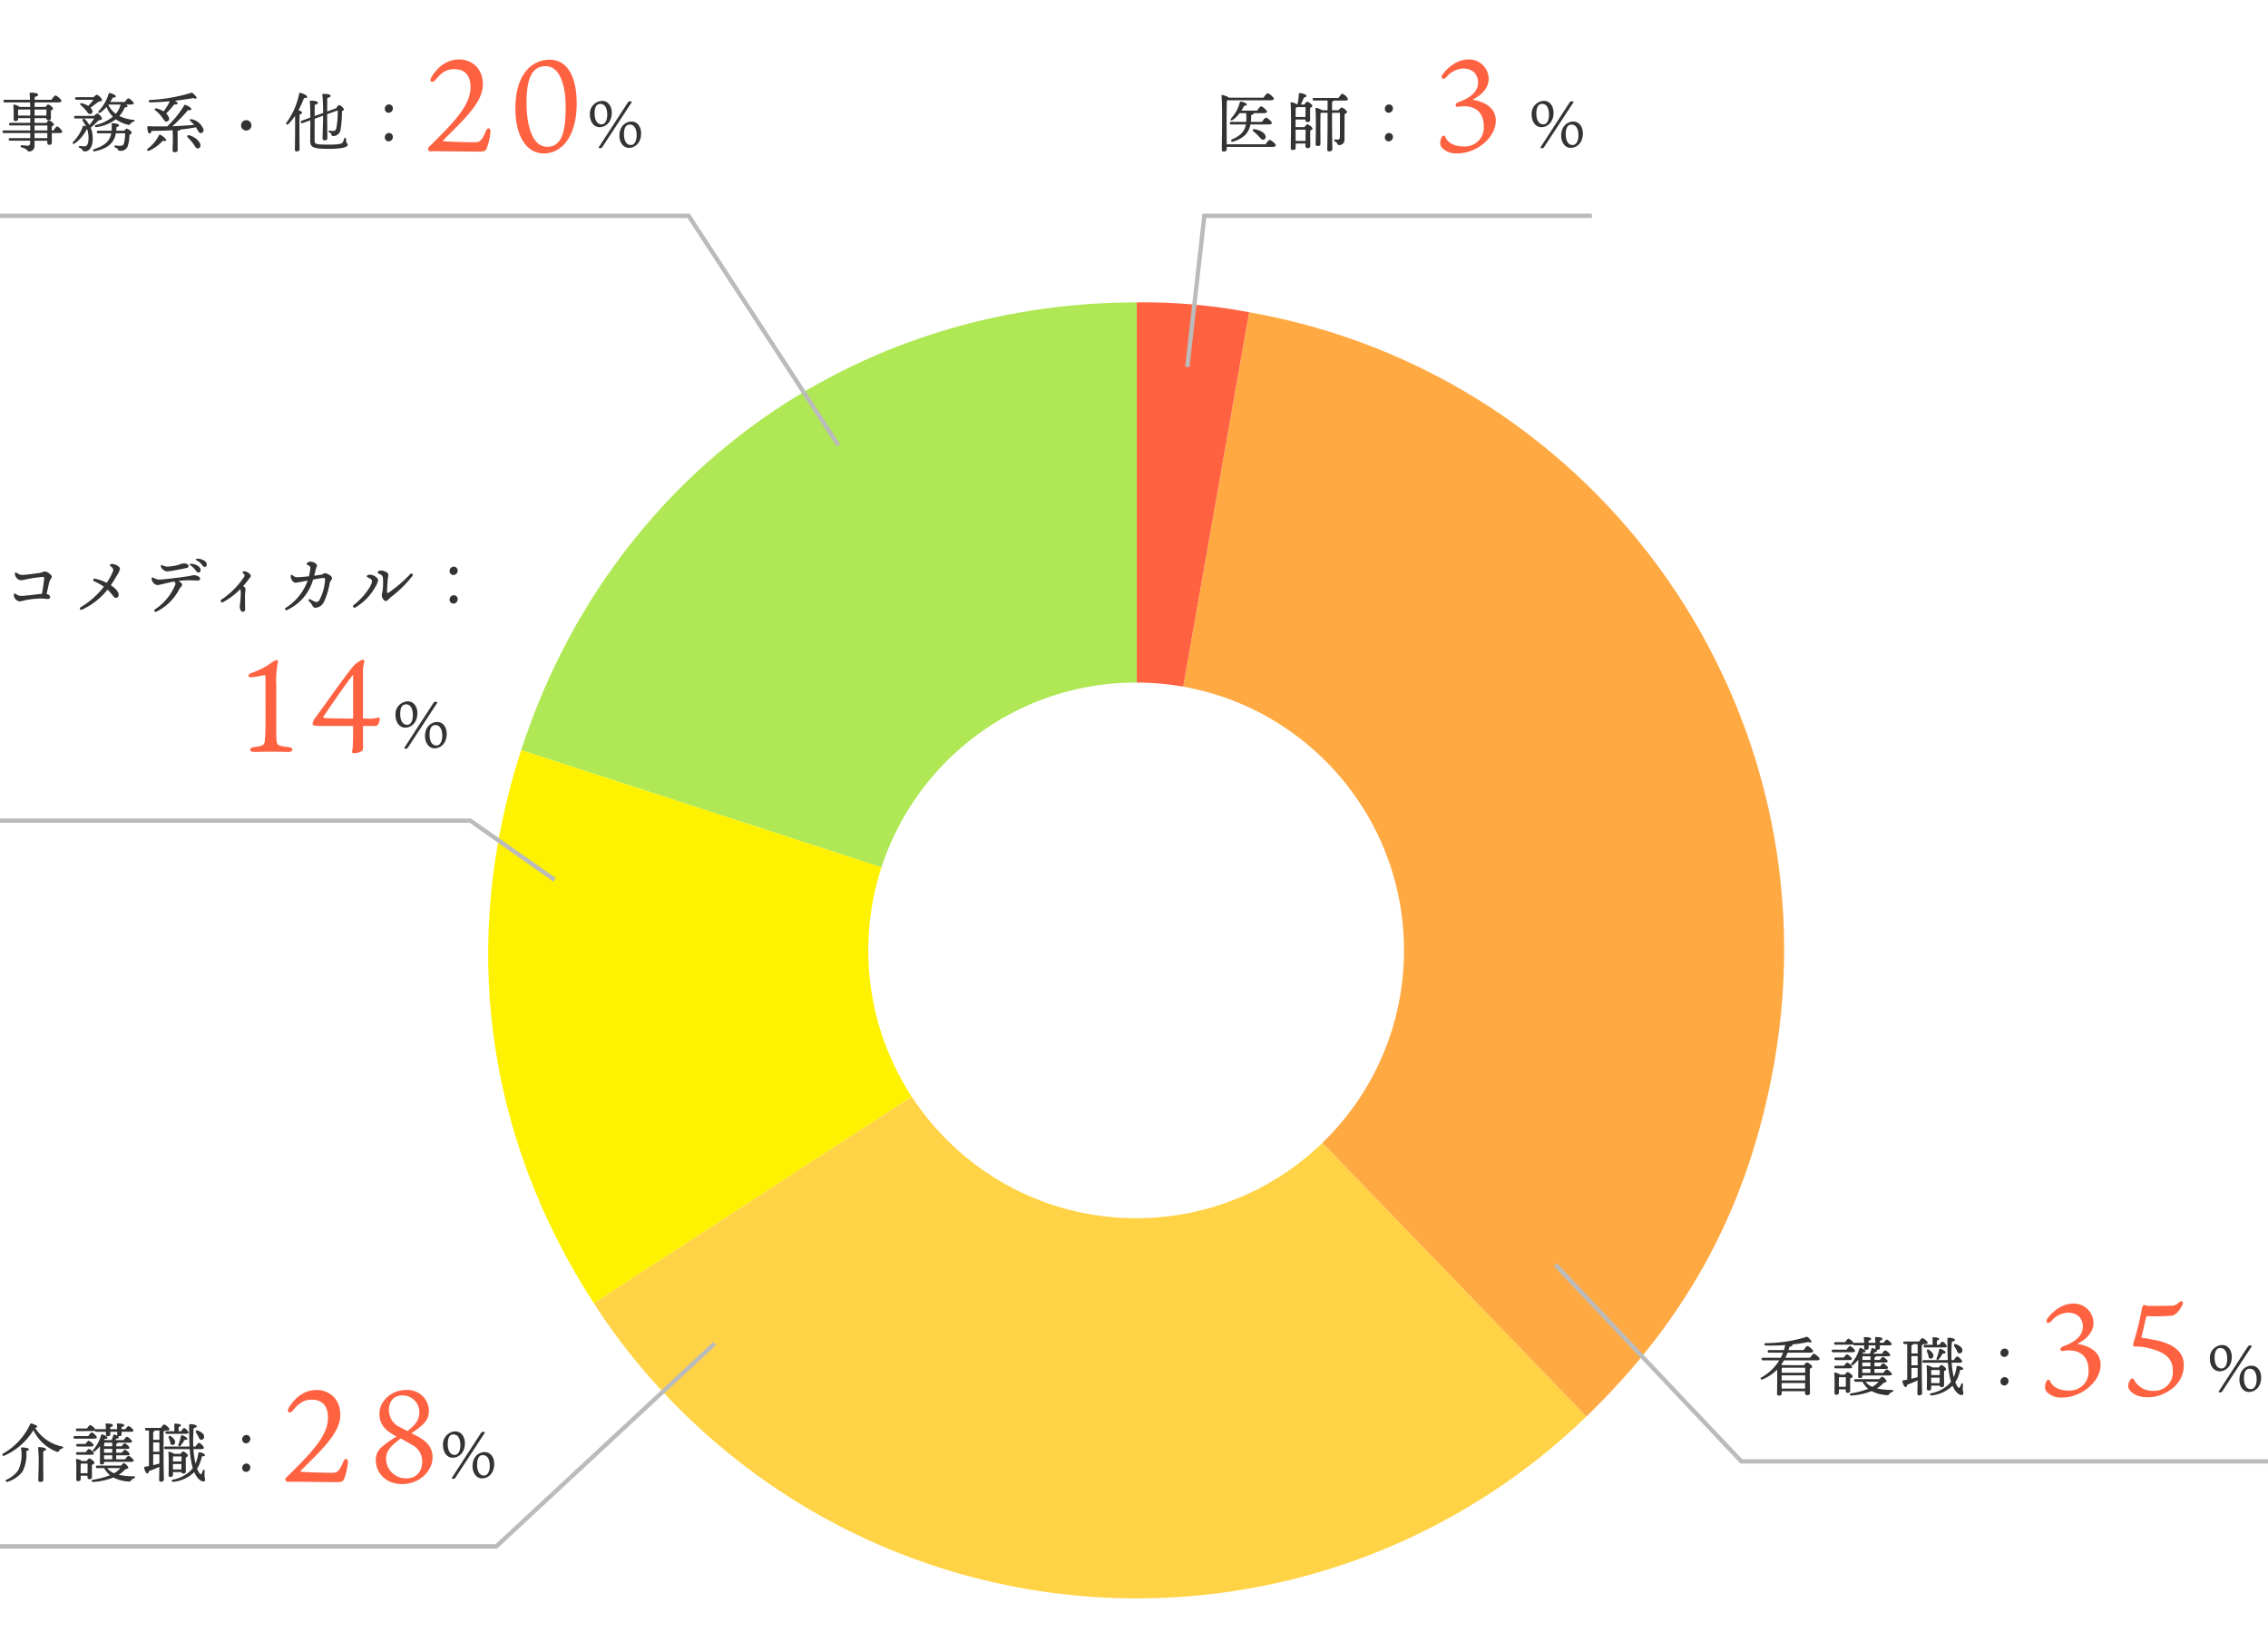
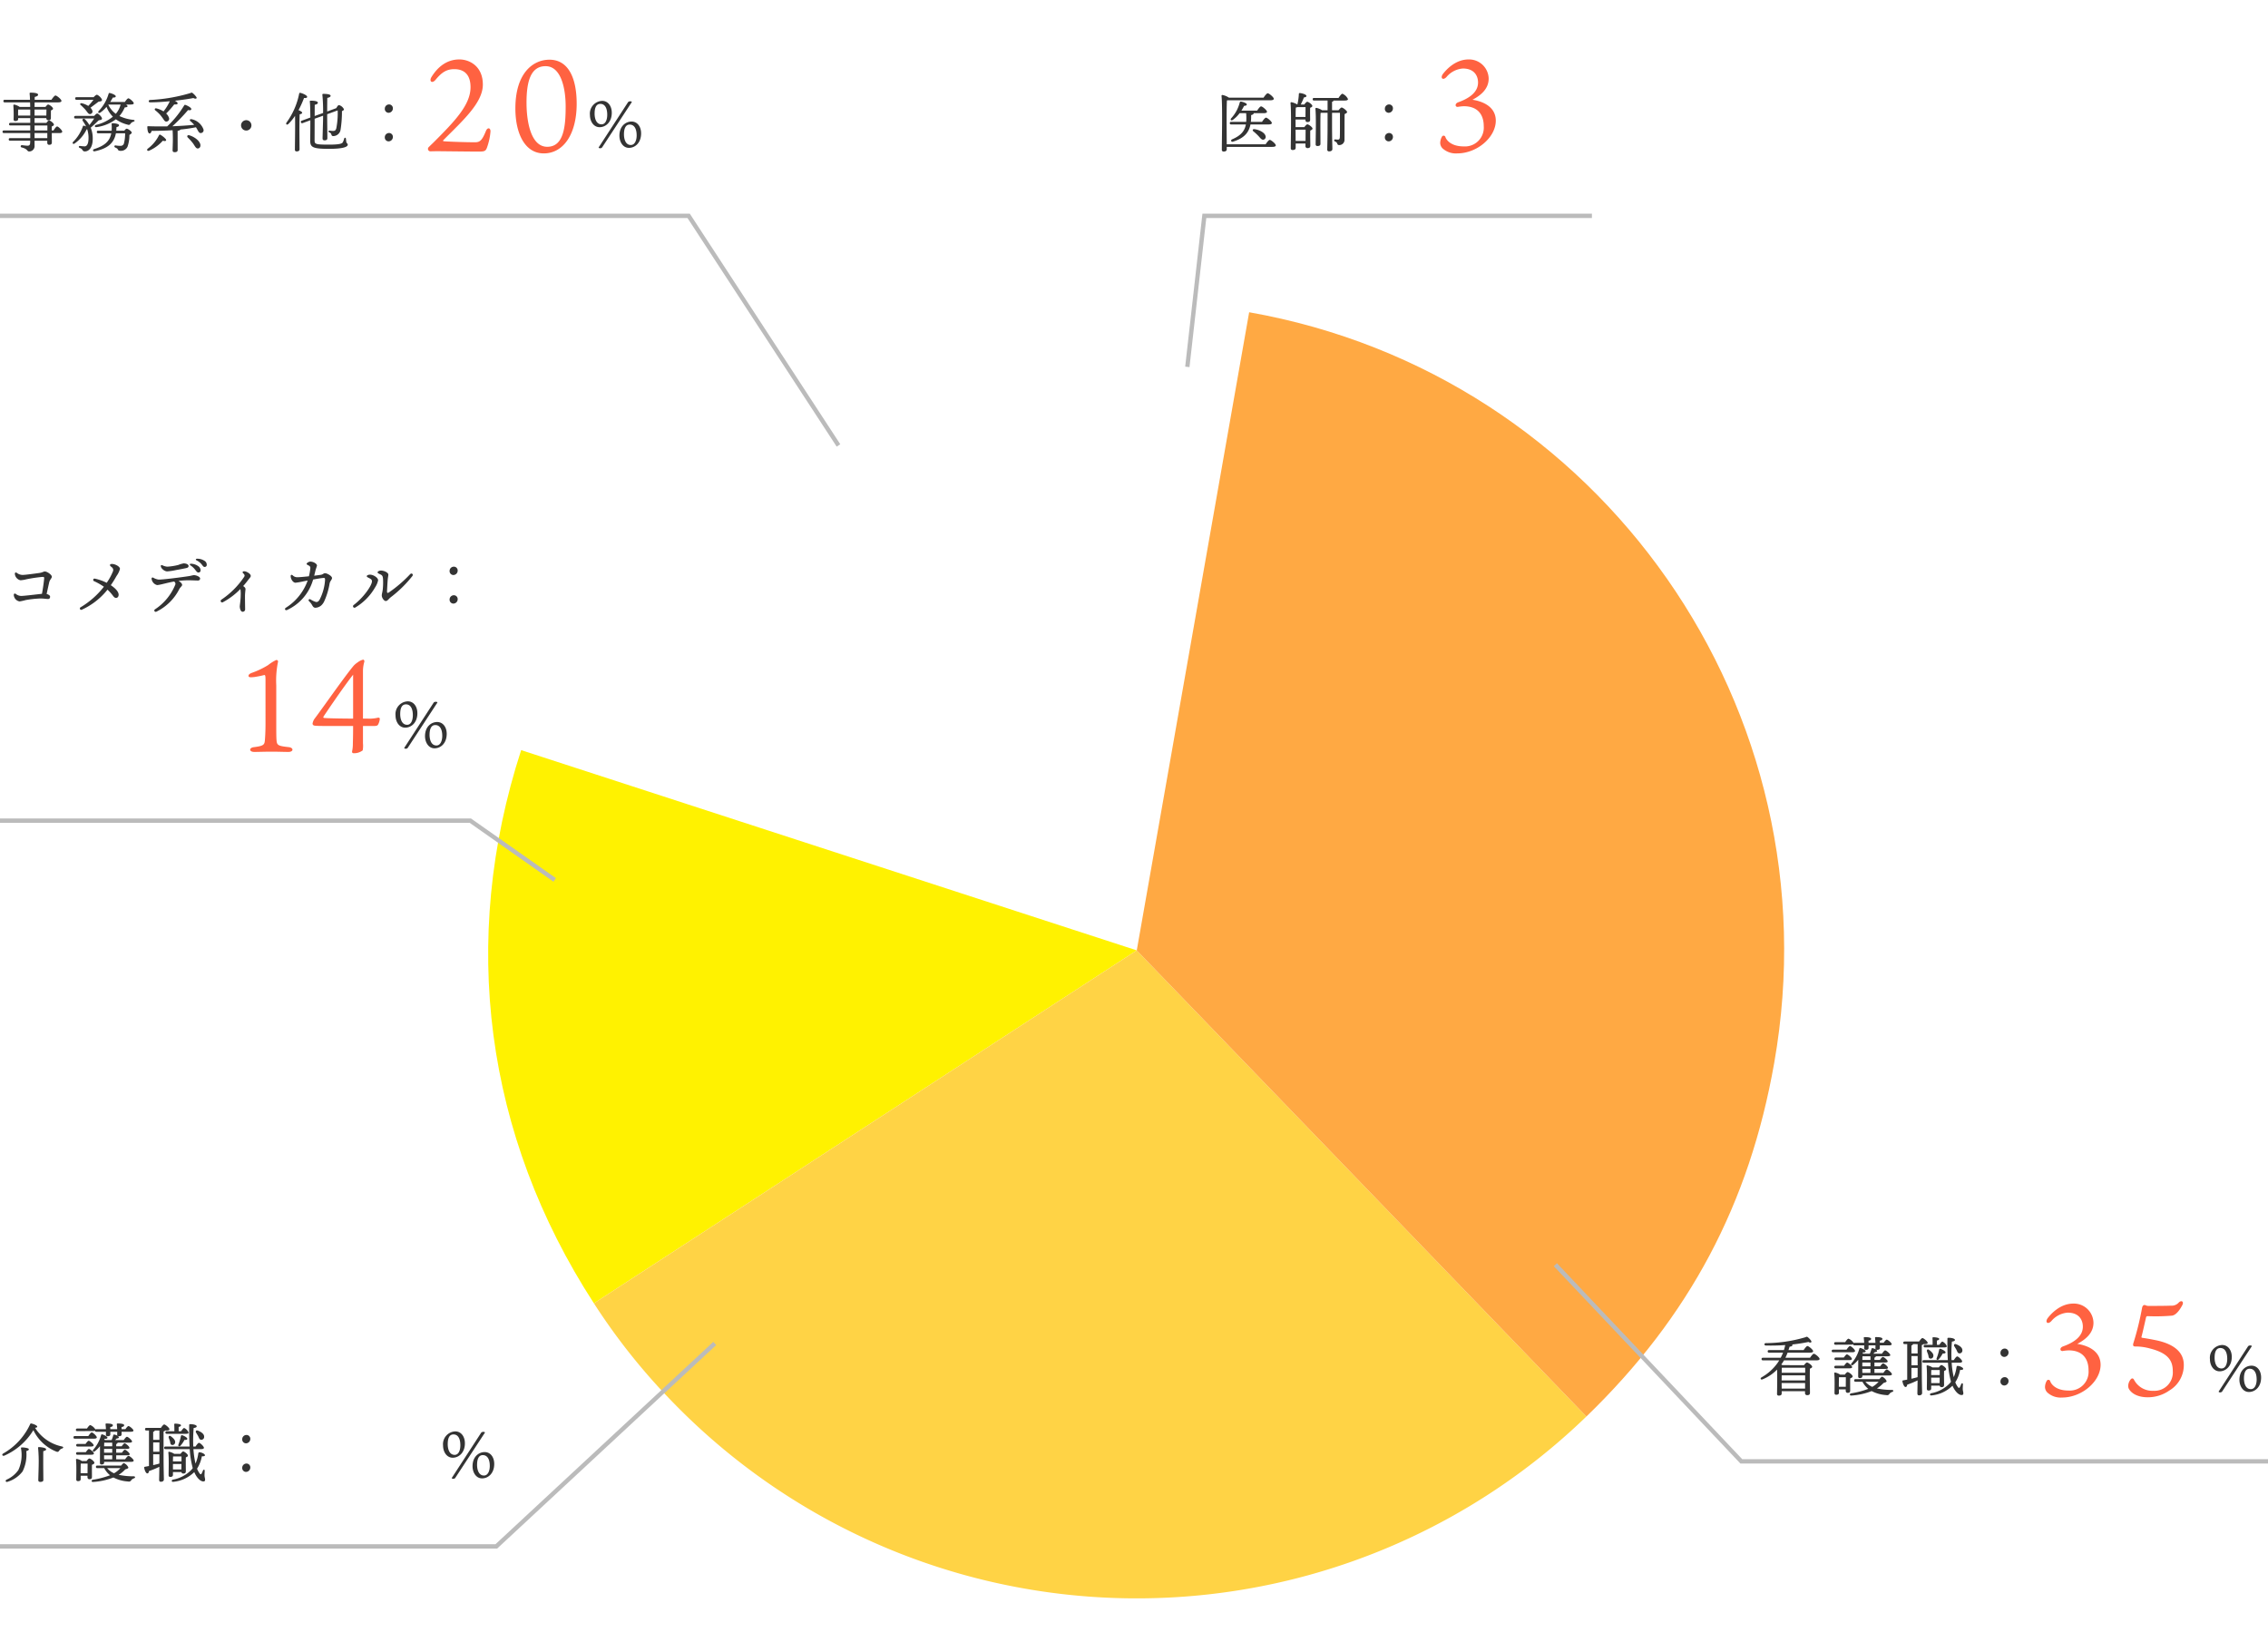
<svg xmlns="http://www.w3.org/2000/svg" width="525" height="380" viewBox="0 0 525 380">
  <g id="graf_shokushu" transform="translate(-238 -2217)">
    <rect id="長方形_608" data-name="長方形 608" width="525" height="380" transform="translate(238 2217)" fill="#fff" />
    <g id="グループ_157" data-name="グループ 157" transform="translate(5 -174)">
      <g id="グループ_156" data-name="グループ 156" transform="translate(-0.001 -0.002)">
-         <path id="パス_443" data-name="パス 443" d="M144.7,150,2.2,103.647C22.655,40.617,78.5,0,144.7,0Z" transform="translate(351.442 2461.002)" fill="#afe854" />
        <path id="パス_444" data-name="パス 444" d="M150.14,76.13l-125.66,81.7C-.758,118.919-6.68,73.9,7.638,29.777Z" transform="translate(346 2534.871)" fill="#fff200" />
        <path id="パス_445" data-name="パス 445" d="M132.7,43.094l104.082,107.9a149.713,149.713,0,0,1-211.863-3.7,144.775,144.775,0,0,1-17.878-22.5Z" transform="translate(363.44 2567.908)" fill="#ffd345" />
        <path id="パス_446" data-name="パス 446" d="M43.182,148.375,69.2.655c81.5,14.386,135.91,92.185,121.54,173.767-5.747,32.636-19.662,58.835-43.476,81.854Z" transform="translate(452.959 2462.627)" fill="#ffa943" />
-         <path id="パス_447" data-name="パス 447" d="M43.182,150V0A131.512,131.512,0,0,1,69.2,2.28Z" transform="translate(452.959 2461.002)" fill="#ff6241" />
      </g>
-       <circle id="楕円形_21" data-name="楕円形 21" cx="62" cy="62" r="62" transform="translate(434 2549)" fill="#fff" />
    </g>
-     <path id="パス_417" data-name="パス 417" d="M4.395-10.65A2.955,2.955,0,0,0,1.56-7.38c0,1.44.825,2.82,2.235,2.82s2.82-1.155,2.82-3.345C6.615-9.435,5.76-10.65,4.395-10.65Zm1.17,3.21c0,1.11-.375,2.22-1.32,2.22C2.97-5.22,2.64-6.66,2.64-7.7s.21-2.25,1.335-2.25S5.565-8.85,5.565-7.44Zm5.685-2.925c.045-.195-.585-.285-.855,0L3.57.135c.03.21.555.285.8,0Zm-.06,4.5c-1.335,0-2.805,1.05-2.805,3.27,0,1.425.8,2.82,2.2,2.82,1.425,0,2.82-1.155,2.82-3.345C13.41-4.65,12.555-5.865,11.19-5.865Zm1.185,3.21c0,1.08-.39,2.22-1.35,2.22-1.26,0-1.59-1.44-1.59-2.475s.24-2.25,1.32-2.25C11.9-5.16,12.375-4.065,12.375-2.655Z" transform="translate(591 2251)" fill="#333" />
    <path id="パス_410" data-name="パス 410" d="M2.97-.6c-.015-1.71-.03-4.7-.03-5.085,0-.585,0-4.035.075-5.07l.15-.03H13.02c.585,0,.84-.135.84-.345,0-.375-1.1-1.275-1.4-1.275-.24,0-.66.555-.975,1.02h-8a4.118,4.118,0,0,0-1.515-.63.2.2,0,0,0-.21.21C2.01-9.54,1.83-1.245,1.83.63a.393.393,0,0,0,.435.45c.48,0,.705-.195.705-.54V0H13.485c.585,0,.84-.135.84-.345,0-.375-1.1-1.275-1.4-1.275-.225,0-.645.555-.96,1.02ZM8.55-5.79a10.441,10.441,0,0,0,.06-1.56c.5-.135.585-.27.6-.45h2.265c.54,0,.81-.12.81-.33,0-.36-1.065-1.245-1.365-1.245-.225,0-.615.525-.915.975H6.36c.255-.39.465-.78.63-1.1.465-.03.615-.12.615-.33.015-.255-.75-.555-1.29-.645a.256.256,0,0,0-.33.18,8.487,8.487,0,0,1-2.01,3.705c-.24.33.045.6.39.345A6.765,6.765,0,0,0,5.94-7.8H7.455A11.316,11.316,0,0,1,7.47-5.79H4.005c-.195,0-.33.075-.33.3s.135.3.33.3H7.4C7.1-3.63,6.2-2.6,4.23-1.755c-.435.18-.255.675.165.555C6.975-2,8.085-3.285,8.46-5.19H12.6c.555,0,.81-.12.81-.33,0-.36-1.065-1.245-1.35-1.245-.225,0-.63.525-.93.975ZM9.36-4.1c-.42-.045-.48.285-.225.5a12.443,12.443,0,0,1,1.17,1.08c.48.525.78.975,1.23.84a.665.665,0,0,0,.39-.915C11.67-3.405,10.305-4.005,9.36-4.1ZM18.915-1.38l-.015-2.6h2.325c0,.6-.015,1.725-.015,2.6Zm0-5.55c0-.855.015-1.755.045-2.175a2.07,2.07,0,0,0,.39-.1h1.86c0,.57-.015,1.59-.015,2.28ZM18.9-4.575V-6.33h2.28v.075c0,.24.1.51.45.51.42,0,.645-.105.645-.57,0-.42-.03-1.9,0-2.73.255-.1.51-.225.51-.42,0-.33-.885-.975-1.185-.975-.165,0-.465.33-.675.63H20.1a15.669,15.669,0,0,0,.735-1.635c.285-.03.57-.135.585-.315.015-.33-.75-.6-1.485-.7-.165-.015-.285.075-.27.195a13.228,13.228,0,0,1-.345,2.46h-.015a4.2,4.2,0,0,0-1.365-.54.2.2,0,0,0-.21.21c.225,2.01.06,8.805.06,10.425a.382.382,0,0,0,.435.435c.48,0,.7-.18.7-.51V-.78h2.265v.555a.45.45,0,0,0,.465.51c.42,0,.66-.12.66-.585,0-.51-.045-2.475-.015-3.48.27-.12.525-.255.525-.45,0-.33-.9-.99-1.2-.99-.165,0-.465.345-.69.645Zm4.29-6.75c-.195,0-.33.075-.33.3s.135.3.33.3h3.12v2.25H25.05a3.892,3.892,0,0,0-1.335-.555c-.135,0-.24.09-.225.21.2,1.74.06,6.84.06,8.2a.373.373,0,0,0,.42.42c.465,0,.69-.15.69-.5l-.015-3.915c0-.42,0-2.565.045-3.24.06-.015.1-.015.165-.03H26.31v2.46c0,3.5-.075,5.37-.075,6.015a.393.393,0,0,0,.435.45c.5,0,.75-.225.75-.54,0-.585-.075-2.49-.075-5.925v-2.46h1.83V-5.13c0,.945,0,2.235-.03,2.94-.03.375-.15.51-.465.51-.15,0-.51-.045-.615-.045-.285,0-.33.36-.015.48.69.27.36.825.93.825A1.2,1.2,0,0,0,30.225-1.7c.015-2,0-4.41.03-5.9.3-.12.57-.27.57-.465,0-.27-.93-1.05-1.29-1.05-.1,0-.45.33-.69.63h-1.5V-10.44c.225-.045.33-.15.33-.27v-.015h2.61c.465,0,.75-.12.75-.33a2.485,2.485,0,0,0-1.29-1.245c-.21,0-.6.51-.9.975ZM40.575-3.21a.98.98,0,0,0-1.005.975.894.894,0,0,0,.87.96,1.019,1.019,0,0,0,1-1.065A.88.88,0,0,0,40.575-3.21Zm0-6.615a.98.98,0,0,0-1.005.975.894.894,0,0,0,.87.96,1.019,1.019,0,0,0,1-1.065A.88.88,0,0,0,40.575-9.825Z" transform="translate(519 2251)" fill="#333" />
    <path id="パス_413" data-name="パス 413" d="M7.95-21.24c-3.24,0-5.4,2.67-5.94,3.36-.69.96,0,1.59.84.69a5.448,5.448,0,0,1,3.78-1.95c2.67,0,3.51,1.74,3.51,3.24,0,2.34-2.19,3.72-4.62,4.59-.81.3-.69,1.11-.06,1.05a10.674,10.674,0,0,1,1.38-.15c3.27,0,4.62,1.98,4.62,4.62A4.352,4.352,0,0,1,6.81-1.11c-3.09,0-4.08-1.65-4.23-2.19a.433.433,0,0,0-.81-.03,3.025,3.025,0,0,0-.39,1.41A1.83,1.83,0,0,0,1.92-.66,4.561,4.561,0,0,0,5.31.51c4.65,0,8.97-3.78,8.94-7.62-.03-3.21-3.03-4.44-5.4-4.8,1.95-1.02,3.75-2.52,3.75-4.89A4.534,4.534,0,0,0,7.95-21.24Z" transform="translate(570 2252)" fill="#ff6241" />
    <path id="パス_420" data-name="パス 420" d="M4.395-10.65A2.955,2.955,0,0,0,1.56-7.38c0,1.44.825,2.82,2.235,2.82s2.82-1.155,2.82-3.345C6.615-9.435,5.76-10.65,4.395-10.65Zm1.17,3.21c0,1.11-.375,2.22-1.32,2.22C2.97-5.22,2.64-6.66,2.64-7.7s.21-2.25,1.335-2.25S5.565-8.85,5.565-7.44Zm5.685-2.925c.045-.195-.585-.285-.855,0L3.57.135c.03.21.555.285.8,0Zm-.06,4.5c-1.335,0-2.805,1.05-2.805,3.27,0,1.425.8,2.82,2.2,2.82,1.425,0,2.82-1.155,2.82-3.345C13.41-4.65,12.555-5.865,11.19-5.865Zm1.185,3.21c0,1.08-.39,2.22-1.35,2.22-1.26,0-1.59-1.44-1.59-2.475s.24-2.25,1.32-2.25C11.9-5.16,12.375-4.065,12.375-2.655Z" transform="translate(748 2539)" fill="#333" />
    <path id="パス_418" data-name="パス 418" d="M5.43-.555l-.015-1.29h5.43v1.29ZM5.415-2.61,5.43-3.63h5.43v1.185H5.415ZM10.86-5.385c.015.27.015.675,0,1.155H5.43c.015-.465.015-.915.03-1.14l.06-.015ZM6.285-7.7A12.239,12.239,0,0,0,6.8-8.88H11.91c.555,0,.8-.12.8-.33,0-.345-1.035-1.2-1.32-1.2-.21,0-.585.495-.885.93h-3.5c.09-.255.165-.51.255-.78.45-.045.66-.18.66-.36a.317.317,0,0,0-.06-.15,37.046,37.046,0,0,0,3.765-.585c.555.315.8.06.63-.255a3.427,3.427,0,0,0-.7-.78c-.285-.24-.3-.2-.675-.045a32.983,32.983,0,0,1-9.135,1.35c-.42.015-.42.54.015.555,1.56.03,3.06,0,4.485-.105a11.766,11.766,0,0,1-.3,1.155H2.52c-.2,0-.33.075-.33.3s.135.3.33.3H5.745A12.3,12.3,0,0,1,5.2-7.7H1.1c-.2,0-.33.075-.33.3,0,.24.135.3.33.3H4.86c-.12.2-.24.39-.375.585A11.447,11.447,0,0,1,.765-3.165c-.39.24-.18.63.225.465A9.805,9.805,0,0,0,4.365-4.965c.06,1.725,0,4.83-.015,5.61a.373.373,0,0,0,.42.42c.435,0,.66-.165.66-.5V.045h5.4V.45A.458.458,0,0,0,11.3.96c.42,0,.675-.1.675-.57,0-.705-.075-4.17-.015-5.565.27-.105.525-.24.525-.435,0-.33-.9-.99-1.215-.99-.165,0-.45.315-.675.615H5.6a2.177,2.177,0,0,0-.27-.15,7.536,7.536,0,0,0,.63-.96H13.41c.57,0,.795-.12.795-.33,0-.345-1.035-1.2-1.335-1.2-.21,0-.585.495-.885.93Zm17.8,2.58h1.89V-4.2H24.1ZM24.1-7.2c.015-.345.015-.66.03-.84H25.98v.84ZM25.98-5.715H24.09V-6.6h1.89ZM26.9-4.2v-.915h2.46c.465,0,.675-.075.66-.27,0-.3-.87-1.02-1.11-1.02-.165,0-.45.345-.69.69H26.9V-6.6h2.4c.465,0,.675-.075.66-.27,0-.3-.87-1.02-1.11-1.02-.165,0-.45.345-.69.69H26.9v-.525c.21-.075.315-.165.315-.315h2.655c.48,0,.7-.09.7-.285-.015-.315-.93-1.08-1.185-1.08-.18,0-.5.39-.75.765H26.61a2.308,2.308,0,0,0,.4-.375c.27,0,.465-.06.5-.21.03-.24-.435-.585-1.035-.69a.209.209,0,0,0-.27.195,7.012,7.012,0,0,1-.375,1.08H24.315a.934.934,0,0,0-.18-.12l.105-.18c.42.03.63-.06.63-.255,0-.255-.735-.645-1.2-.765-.135-.045-.225.03-.27.165A8.37,8.37,0,0,1,21.57-6.39c-.225.33.06.585.375.345a6.984,6.984,0,0,0,1.2-1.2c.015,1.29-.015,3.5-.015,3.855q0,.4.36.4c.405,0,.615-.135.615-.465V-3.6h6.12c.5,0,.72-.09.72-.3-.015-.315-.945-1.095-1.2-1.095-.18,0-.51.4-.78.8Zm-5.85-1.05c.465,0,.69-.09.69-.285,0-.3-.9-1.05-1.155-1.05-.165,0-.465.375-.72.735H17.94c-.195,0-.33.075-.33.3,0,.24.135.3.33.3Zm-.06-1.9c.465,0,.7-.09.69-.285,0-.3-.9-1.05-1.155-1.05-.165,0-.465.375-.72.735H17.97c-.195,0-.33.075-.33.3s.135.3.33.3Zm.39-3.585a1.394,1.394,0,0,0,.585-.09c.015.195.15.255.33.255h2.235c0,.255-.015.48-.015.66a.344.344,0,0,0,.39.375c.42,0,.63-.12.63-.435v-.6h1.605c0,.255-.015.48-.015.66a.344.344,0,0,0,.39.375c.42,0,.63-.12.63-.435v-.6h2.055c.5,0,.69-.09.69-.285,0-.3-.9-1.035-1.14-1.035-.18,0-.48.375-.72.72H28.14v-.495c.39-.045.6-.18.6-.42,0-.345-.9-.4-1.5-.4-.135,0-.21.06-.2.21.03.315.075.735.09,1.11H25.53v-.495c.39-.045.6-.18.6-.42,0-.345-.9-.4-1.5-.4-.135,0-.21.06-.195.21.03.315.075.735.09,1.11H22.29a.4.4,0,0,0-.21.045,2.482,2.482,0,0,0-1.185-1c-.18,0-.51.4-.765.8H17.9c-.195,0-.33.075-.33.3,0,.24.135.3.33.3ZM17.34-9.57c-.195,0-.33.075-.33.3,0,.24.135.3.33.3h4.38c.42,0,.69-.09.69-.3-.015-.33-.9-1.14-1.17-1.14-.195,0-.525.435-.8.84ZM18.66-.975V-1.53c0-.315.015-1.32.03-1.665h1.59c0,.525-.015,1.485-.015,2.22Zm.3-2.82a3.214,3.214,0,0,0-1.14-.48.171.171,0,0,0-.225.18c.135,1.29.06,3.615.06,4.56a.356.356,0,0,0,.375.4c.42,0,.645-.135.645-.465v-.78H20.25V-.09c0,.24.09.51.435.51.39,0,.6-.1.6-.57,0-.405-.015-1.98,0-2.775.285-.105.57-.24.57-.45,0-.345-.87-1.005-1.17-1.005-.165,0-.435.3-.645.585Zm8.9,1.65A5.566,5.566,0,0,1,26.4-.96a4.259,4.259,0,0,1-1.59-1.185Zm-5.325-.6c-.195,0-.33.075-.33.3s.135.3.33.3h1.59A5.323,5.323,0,0,0,25.47-.5,20.1,20.1,0,0,1,21.51.54c-.42.075-.405.555.06.51A15.336,15.336,0,0,0,26.25.015a8.52,8.52,0,0,0,3.42.93A.612.612,0,0,0,30.39.63a1.331,1.331,0,0,1,.63-.42c.36-.12.33-.465-.1-.465A16.33,16.33,0,0,1,27.465-.6,6.933,6.933,0,0,0,29-1.86c.375-.105.72-.225.72-.42A1.993,1.993,0,0,0,28.68-3.315c-.15,0-.42.3-.63.57ZM45.4-10.35c.15.27.33.525.48.81.195.405.285.81.675.825a.646.646,0,0,0,.7-.675c.03-.675-.69-1.14-1.44-1.44C45.39-11,45.195-10.665,45.4-10.35Zm-6.78-.345c-.195,0-.33.075-.33.3,0,.24.135.3.33.3H43.08c.33,0,.585-.075.57-.285a1.972,1.972,0,0,0-1.02-1.065c-.165,0-.45.375-.705.75h-.57v-.99c.33-.075.54-.18.54-.375,0-.315-1.1-.39-1.35-.39a.189.189,0,0,0-.21.225c.03.42.03,1.02.03,1.53ZM41.88-9.57a11.313,11.313,0,0,1-.57,1.95c-.15.36.135.555.465.285a7.041,7.041,0,0,0,.93-1.35c.465.03.66-.06.66-.27,0-.24-.69-.66-1.2-.81C42-9.81,41.91-9.7,41.88-9.57Zm-2.82.42c.09.255.195.51.285.765.09.375.075.78.4.855a.609.609,0,0,0,.78-.48c.135-.555-.36-1.05-.975-1.515C39.195-9.78,38.94-9.51,39.06-9.15Zm-3.6,3.8H36.9c0,.8,0,1.515-.015,2.145-.4.12-.885.24-1.425.36Zm0-2.745H36.9v2.145H35.46Zm1.44-2.76V-8.7H35.46v-1.845c.24-.075.345-.165.36-.315Zm.96.21c.195-.045.3-.1.33-.21h.315c.48,0,.72-.09.72-.3,0-.315-.945-1.1-1.215-1.1-.18,0-.51.4-.765.795H33.9c-.195,0-.33.075-.33.3s.135.3.33.3h.585v8.22l-.945.18c-.12.015-.18.075-.165.195.12.735.435,1.335.72,1.335.24,0,.345-.21.39-.54a19.158,19.158,0,0,0,2.4-.99C36.87-.855,36.84.12,36.84.555c0,.285.1.45.39.45.465,0,.705-.225.705-.54,0-.6-.075-2.49-.075-5.88Zm4.155,5.79v1.155h-1.98c0-.435.015-.93.03-1.155Zm-1.98,1.755H42l-.015,1.26h-1.95Zm0,1.86H42a.4.4,0,0,0,.42.345c.39,0,.6-.1.6-.57,0-.435-.03-2.325,0-3.18.255-.09.48-.21.48-.405,0-.33-.825-.96-1.11-.96-.15,0-.4.285-.6.555H40.335a3.45,3.45,0,0,0-1.155-.48.164.164,0,0,0-.21.18c.15,1.38.06,4.2.06,5.22,0,.27.12.42.375.42.42,0,.63-.15.63-.48Zm6.525-5.31c.4,0,.645-.09.645-.315,0-.315-.87-1.14-1.14-1.14-.195,0-.525.435-.8.855h-.525a34.078,34.078,0,0,1,.09-4.29c.465-.06.705-.18.705-.375,0-.345-.855-.51-1.455-.51-.255,0-.285.045-.285.33-.015,1.575,0,3.24.09,4.845H38.34c-.195,0-.33.075-.33.3,0,.24.135.3.33.3h5.58a21.385,21.385,0,0,0,.7,4.4c-.09.12-.18.24-.285.36A7.848,7.848,0,0,1,40.05.51c-.42.09-.39.585.075.51A8.061,8.061,0,0,0,44.97-1.23a5.9,5.9,0,0,0,.45.87C45.96.48,46.575.93,47.055.93c.33,0,.42-.135.42-.405.015-.3-.12-.51-.135-1,0-.33.03-.735.045-1.065,0-.3-.27-.345-.405-.045a5.685,5.685,0,0,1-.315.705c-.1.21-.27.195-.435-.015a4.677,4.677,0,0,1-.615-1.125,7.881,7.881,0,0,0,1.11-2.865c.48.015.72-.06.72-.24.015-.285-.75-.69-1.32-.69-.135,0-.195.135-.225.27a8.567,8.567,0,0,1-.645,2.34,20.835,20.835,0,0,1-.48-3.345ZM57.075-3.21a.98.98,0,0,0-1.005.975.894.894,0,0,0,.87.96,1.019,1.019,0,0,0,1-1.065A.88.88,0,0,0,57.075-3.21Zm0-6.615a.98.98,0,0,0-1.005.975.894.894,0,0,0,.87.96,1.019,1.019,0,0,0,1-1.065A.88.88,0,0,0,57.075-9.825Z" transform="translate(645 2539)" fill="#333" />
    <path id="パス_419" data-name="パス 419" d="M7.95-21.24c-3.24,0-5.4,2.67-5.94,3.36-.69.96,0,1.59.84.69a5.448,5.448,0,0,1,3.78-1.95c2.67,0,3.51,1.74,3.51,3.24,0,2.34-2.19,3.72-4.62,4.59-.81.3-.69,1.11-.06,1.05a10.674,10.674,0,0,1,1.38-.15c3.27,0,4.62,1.98,4.62,4.62A4.352,4.352,0,0,1,6.81-1.11c-3.09,0-4.08-1.65-4.23-2.19a.433.433,0,0,0-.81-.03,3.025,3.025,0,0,0-.39,1.41A1.83,1.83,0,0,0,1.92-.66,4.561,4.561,0,0,0,5.31.51c4.65,0,8.97-3.78,8.94-7.62-.03-3.21-3.03-4.44-5.4-4.8,1.95-1.02,3.75-2.52,3.75-4.89A4.534,4.534,0,0,0,7.95-21.24ZM25.2.45a8.616,8.616,0,0,0,4.95-1.56,6.821,6.821,0,0,0,3.36-5.94c0-2.79-2.04-4.74-6.27-5.67-1.05-.21-2.1-.42-3.36-.6-.12-.06-.21-.06-.18-.18.27-.96.81-3.42,1.08-4.59a.356.356,0,0,1,.3-.24,44.574,44.574,0,0,0,5.73-.12c.3-.06,1.23-.27,2.37-2.46.39-.75-.18-1.2-.81-.6a2.173,2.173,0,0,1-1.83.75c-1.17.06-4.08.06-5.13.06a1.667,1.667,0,0,1-.69-.12c-.39-.21-.75-.03-.87.57a67.532,67.532,0,0,1-2.01,8.16c-.18.6,0,.81.51.78a12.569,12.569,0,0,1,3.27.45c4.2,1.05,5.34,2.76,5.34,5.25a4.244,4.244,0,0,1-4.47,4.56,4.792,4.792,0,0,1-4.47-2.49c-.18-.42-.51-.51-.81-.15a2.534,2.534,0,0,0-.57,1.44,1.535,1.535,0,0,0,.33,1.02C21.42-.6,22.62.45,25.2.45Z" transform="translate(710 2540)" fill="#ff6241" />
    <path id="パス_415" data-name="パス 415" d="M4.395-10.65A2.955,2.955,0,0,0,1.56-7.38c0,1.44.825,2.82,2.235,2.82s2.82-1.155,2.82-3.345C6.615-9.435,5.76-10.65,4.395-10.65Zm1.17,3.21c0,1.11-.375,2.22-1.32,2.22C2.97-5.22,2.64-6.66,2.64-7.7s.21-2.25,1.335-2.25S5.565-8.85,5.565-7.44Zm5.685-2.925c.045-.195-.585-.285-.855,0L3.57.135c.03.21.555.285.8,0Zm-.06,4.5c-1.335,0-2.805,1.05-2.805,3.27,0,1.425.8,2.82,2.2,2.82,1.425,0,2.82-1.155,2.82-3.345C13.41-4.65,12.555-5.865,11.19-5.865Zm1.185,3.21c0,1.08-.39,2.22-1.35,2.22-1.26,0-1.59-1.44-1.59-2.475s.24-2.25,1.32-2.25C11.9-5.16,12.375-4.065,12.375-2.655Z" transform="translate(339 2559)" fill="#333" />
    <path id="パス_416" data-name="パス 416" d="M5.07-6.945c-.165,0-.225.075-.21.225a8.4,8.4,0,0,1-.6,5A6.632,6.632,0,0,1,1.515.525c-.39.225-.165.66.255.48a6.85,6.85,0,0,0,3.465-2.4,8.786,8.786,0,0,0,.855-4.7c.42-.105.585-.24.585-.435C6.69-6.81,5.505-6.945,5.07-6.945ZM9.03-7.02c-.15-.015-.225.06-.21.21a33.03,33.03,0,0,1,.135,3.8c0,.66-.09,3.255-.09,3.645,0,.27.18.405.45.405.45,0,.72-.12.72-.45,0-.42-.03-3.12-.03-3.585,0-.375,0-2.505.015-3.09.42-.075.66-.21.66-.42C10.68-6.855,9.555-7.005,9.03-7.02Zm5.28-.15a9.687,9.687,0,0,1-6.2-4.32c.3-.015.51-.09.51-.255.015-.255-.735-.6-1.365-.735-.15-.03-.225.03-.285.18A15.044,15.044,0,0,1,.765-5.55c-.42.225-.24.675.24.51a14.905,14.905,0,0,0,6.72-5.895A10.046,10.046,0,0,0,13.05-5.97c.36.12.495.03.7-.285a1.129,1.129,0,0,1,.63-.435C14.685-6.8,14.775-7.08,14.31-7.17Zm9.78,2.055h1.89V-4.2H24.1ZM24.1-7.2c.015-.345.015-.66.03-.84H25.98v.84ZM25.98-5.715H24.09V-6.6h1.89ZM26.9-4.2v-.915h2.46c.465,0,.675-.075.66-.27,0-.3-.87-1.02-1.11-1.02-.165,0-.45.345-.69.69H26.9V-6.6h2.4c.465,0,.675-.075.66-.27,0-.3-.87-1.02-1.11-1.02-.165,0-.45.345-.69.69H26.9v-.525c.21-.075.315-.165.315-.315h2.655c.48,0,.7-.09.7-.285-.015-.315-.93-1.08-1.185-1.08-.18,0-.5.39-.75.765H26.61a2.308,2.308,0,0,0,.4-.375c.27,0,.465-.06.5-.21.03-.24-.435-.585-1.035-.69a.209.209,0,0,0-.27.195,7.012,7.012,0,0,1-.375,1.08H24.315a.934.934,0,0,0-.18-.12l.105-.18c.42.03.63-.06.63-.255,0-.255-.735-.645-1.2-.765-.135-.045-.225.03-.27.165A8.37,8.37,0,0,1,21.57-6.39c-.225.33.06.585.375.345a6.984,6.984,0,0,0,1.2-1.2c.015,1.29-.015,3.5-.015,3.855q0,.4.36.4c.405,0,.615-.135.615-.465V-3.6h6.12c.5,0,.72-.09.72-.3-.015-.315-.945-1.095-1.2-1.095-.18,0-.51.4-.78.8Zm-5.85-1.05c.465,0,.69-.09.69-.285,0-.3-.9-1.05-1.155-1.05-.165,0-.465.375-.72.735H17.94c-.195,0-.33.075-.33.3,0,.24.135.3.33.3Zm-.06-1.9c.465,0,.7-.09.69-.285,0-.3-.9-1.05-1.155-1.05-.165,0-.465.375-.72.735H17.97c-.195,0-.33.075-.33.3s.135.3.33.3Zm.39-3.585a1.394,1.394,0,0,0,.585-.09c.015.195.15.255.33.255h2.235c0,.255-.015.48-.015.66a.344.344,0,0,0,.39.375c.42,0,.63-.12.63-.435v-.6h1.605c0,.255-.015.48-.015.66a.344.344,0,0,0,.39.375c.42,0,.63-.12.63-.435v-.6h2.055c.5,0,.69-.09.69-.285,0-.3-.9-1.035-1.14-1.035-.18,0-.48.375-.72.72H28.14v-.495c.39-.045.6-.18.6-.42,0-.345-.9-.4-1.5-.4-.135,0-.21.06-.2.21.03.315.075.735.09,1.11H25.53v-.495c.39-.045.6-.18.6-.42,0-.345-.9-.4-1.5-.4-.135,0-.21.06-.195.21.03.315.075.735.09,1.11H22.29a.4.4,0,0,0-.21.045,2.482,2.482,0,0,0-1.185-1c-.18,0-.51.4-.765.8H17.9c-.195,0-.33.075-.33.3,0,.24.135.3.33.3ZM17.34-9.57c-.195,0-.33.075-.33.3,0,.24.135.3.33.3h4.38c.42,0,.69-.09.69-.3-.015-.33-.9-1.14-1.17-1.14-.195,0-.525.435-.8.84ZM18.66-.975V-1.53c0-.315.015-1.32.03-1.665h1.59c0,.525-.015,1.485-.015,2.22Zm.3-2.82a3.214,3.214,0,0,0-1.14-.48.171.171,0,0,0-.225.18c.135,1.29.06,3.615.06,4.56a.356.356,0,0,0,.375.4c.42,0,.645-.135.645-.465v-.78H20.25V-.09c0,.24.09.51.435.51.39,0,.6-.1.6-.57,0-.405-.015-1.98,0-2.775.285-.105.57-.24.57-.45,0-.345-.87-1.005-1.17-1.005-.165,0-.435.3-.645.585Zm8.9,1.65A5.566,5.566,0,0,1,26.4-.96a4.259,4.259,0,0,1-1.59-1.185Zm-5.325-.6c-.195,0-.33.075-.33.3s.135.3.33.3h1.59A5.323,5.323,0,0,0,25.47-.5,20.1,20.1,0,0,1,21.51.54c-.42.075-.405.555.06.51A15.336,15.336,0,0,0,26.25.015a8.52,8.52,0,0,0,3.42.93A.612.612,0,0,0,30.39.63a1.331,1.331,0,0,1,.63-.42c.36-.12.33-.465-.1-.465A16.33,16.33,0,0,1,27.465-.6,6.933,6.933,0,0,0,29-1.86c.375-.105.72-.225.72-.42A1.993,1.993,0,0,0,28.68-3.315c-.15,0-.42.3-.63.57ZM45.4-10.35c.15.27.33.525.48.81.195.405.285.81.675.825a.646.646,0,0,0,.7-.675c.03-.675-.69-1.14-1.44-1.44C45.39-11,45.195-10.665,45.4-10.35Zm-6.78-.345c-.195,0-.33.075-.33.3,0,.24.135.3.33.3H43.08c.33,0,.585-.075.57-.285a1.972,1.972,0,0,0-1.02-1.065c-.165,0-.45.375-.705.75h-.57v-.99c.33-.075.54-.18.54-.375,0-.315-1.1-.39-1.35-.39a.189.189,0,0,0-.21.225c.03.42.03,1.02.03,1.53ZM41.88-9.57a11.313,11.313,0,0,1-.57,1.95c-.15.36.135.555.465.285a7.041,7.041,0,0,0,.93-1.35c.465.03.66-.06.66-.27,0-.24-.69-.66-1.2-.81C42-9.81,41.91-9.7,41.88-9.57Zm-2.82.42c.09.255.195.51.285.765.09.375.075.78.4.855a.609.609,0,0,0,.78-.48c.135-.555-.36-1.05-.975-1.515C39.195-9.78,38.94-9.51,39.06-9.15Zm-3.6,3.8H36.9c0,.8,0,1.515-.015,2.145-.4.12-.885.24-1.425.36Zm0-2.745H36.9v2.145H35.46Zm1.44-2.76V-8.7H35.46v-1.845c.24-.075.345-.165.36-.315Zm.96.21c.195-.045.3-.1.33-.21h.315c.48,0,.72-.09.72-.3,0-.315-.945-1.1-1.215-1.1-.18,0-.51.4-.765.795H33.9c-.195,0-.33.075-.33.3s.135.3.33.3h.585v8.22l-.945.18c-.12.015-.18.075-.165.195.12.735.435,1.335.72,1.335.24,0,.345-.21.39-.54a19.158,19.158,0,0,0,2.4-.99C36.87-.855,36.84.12,36.84.555c0,.285.1.45.39.45.465,0,.705-.225.705-.54,0-.6-.075-2.49-.075-5.88Zm4.155,5.79v1.155h-1.98c0-.435.015-.93.03-1.155Zm-1.98,1.755H42l-.015,1.26h-1.95Zm0,1.86H42a.4.4,0,0,0,.42.345c.39,0,.6-.1.6-.57,0-.435-.03-2.325,0-3.18.255-.09.48-.21.48-.405,0-.33-.825-.96-1.11-.96-.15,0-.4.285-.6.555H40.335a3.45,3.45,0,0,0-1.155-.48.164.164,0,0,0-.21.18c.15,1.38.06,4.2.06,5.22,0,.27.12.42.375.42.42,0,.63-.15.63-.48Zm6.525-5.31c.4,0,.645-.09.645-.315,0-.315-.87-1.14-1.14-1.14-.195,0-.525.435-.8.855h-.525a34.078,34.078,0,0,1,.09-4.29c.465-.06.705-.18.705-.375,0-.345-.855-.51-1.455-.51-.255,0-.285.045-.285.33-.015,1.575,0,3.24.09,4.845H38.34c-.195,0-.33.075-.33.3,0,.24.135.3.33.3h5.58a21.385,21.385,0,0,0,.7,4.4c-.09.12-.18.24-.285.36A7.848,7.848,0,0,1,40.05.51c-.42.09-.39.585.075.51A8.061,8.061,0,0,0,44.97-1.23a5.9,5.9,0,0,0,.45.87C45.96.48,46.575.93,47.055.93c.33,0,.42-.135.42-.405.015-.3-.12-.51-.135-1,0-.33.03-.735.045-1.065,0-.3-.27-.345-.405-.045a5.685,5.685,0,0,1-.315.705c-.1.21-.27.195-.435-.015a4.677,4.677,0,0,1-.615-1.125,7.881,7.881,0,0,0,1.11-2.865c.48.015.72-.06.72-.24.015-.285-.75-.69-1.32-.69-.135,0-.195.135-.225.27a8.567,8.567,0,0,1-.645,2.34,20.835,20.835,0,0,1-.48-3.345ZM57.075-3.21a.98.98,0,0,0-1.005.975.894.894,0,0,0,.87.96,1.019,1.019,0,0,0,1-1.065A.88.88,0,0,0,57.075-3.21Zm0-6.615a.98.98,0,0,0-1.005.975.894.894,0,0,0,.87.96,1.019,1.019,0,0,0,1-1.065A.88.88,0,0,0,57.075-9.825Z" transform="translate(238 2559)" fill="#333" />
    <path id="パス_411" data-name="パス 411" d="M4.395-10.65A2.955,2.955,0,0,0,1.56-7.38c0,1.44.825,2.82,2.235,2.82s2.82-1.155,2.82-3.345C6.615-9.435,5.76-10.65,4.395-10.65Zm1.17,3.21c0,1.11-.375,2.22-1.32,2.22C2.97-5.22,2.64-6.66,2.64-7.7s.21-2.25,1.335-2.25S5.565-8.85,5.565-7.44Zm5.685-2.925c.045-.195-.585-.285-.855,0L3.57.135c.03.21.555.285.8,0Zm-.06,4.5c-1.335,0-2.805,1.05-2.805,3.27,0,1.425.8,2.82,2.2,2.82,1.425,0,2.82-1.155,2.82-3.345C13.41-4.65,12.555-5.865,11.19-5.865Zm1.185,3.21c0,1.08-.39,2.22-1.35,2.22-1.26,0-1.59-1.44-1.59-2.475s.24-2.25,1.32-2.25C11.9-5.16,12.375-4.065,12.375-2.655Z" transform="translate(328 2390)" fill="#333" />
    <path id="パス_408" data-name="パス 408" d="M3.437-8.163A1.672,1.672,0,0,0,4.725-6.677,6.7,6.7,0,0,0,6.087-6.9a33.64,33.64,0,0,1,3.739-.554c.276,0,.424.024.4.314-.075.942-.3,2.46-.513,3.6-.132.013-.269.028-.405.043-.991.111-3.769.448-4.4.448a2.051,2.051,0,0,1-1.251-.468c-.27-.18-.465-.03-.465.225h0a1.609,1.609,0,0,0,1.35,1.515A13,13,0,0,0,5.981-2.1,24.565,24.565,0,0,1,9.33-2.461c.717,0,1.446.12,1.785.12.317,0,.48-.2.48-.525s-.409-.528-.8-.634c.221-1.025.487-2.235.589-2.676C11.536-6.843,12-7.143,12-7.5c0-.443-1.084-1.211-1.622-1.211-.3,0-.552.241-1.226.339-.935.136-3.347.462-3.932.462a2.284,2.284,0,0,1-1.357-.5c-.265-.151-.426-.014-.426.243ZM18.96.128A16.135,16.135,0,0,0,24.883-4.5,10.048,10.048,0,0,1,26.2-3.023c.237.305.434.428.662.428.355,0,.6-.3.6-.735,0-.649-.645-1.424-1.813-2.206a23.348,23.348,0,0,0,1.331-2.14,4.9,4.9,0,0,0,.791-1.634c0-.425-.654-.89-1.4-1.085-.3-.078-.78-.105-.885.1s.1.36.345.57a.8.8,0,0,1,.3,1.02A13.59,13.59,0,0,1,24.7-6.09a11.379,11.379,0,0,0-2.726-.962.308.308,0,0,0-.188.587h0a14.816,14.816,0,0,1,2.265,1.284A19.583,19.583,0,0,1,18.675-.435a.316.316,0,1,0,.285.563Zm24.119-9.62c.361-.078.571-.18.571-.5,0-.349-.548-.594-1.139-.594a6.434,6.434,0,0,0-1.232.362,13.338,13.338,0,0,1-2.548.4,3.092,3.092,0,0,1-1.157-.329c-.21-.089-.351,0-.351.158,0,.592.884,1.266,1.473,1.266a14.353,14.353,0,0,0,2.036-.31c.7-.12,1.741-.321,2.346-.452ZM35.085-7.066a1.7,1.7,0,0,0,1.275,1.5c.617,0,2.226-.52,3.924-.817a.582.582,0,0,1,.262.79A12.387,12.387,0,0,1,35.879.05c-.351.232-.076.733.351.532h0a11.711,11.711,0,0,0,5.265-5.193c.2-.419.667-.728.667-.979,0-.34-.416-.708-.839-.942a21.471,21.471,0,0,1,2.388-.143c.49,0,1.789.06,2.07.06.328,0,.54-.148.54-.494s-.829-.751-1.44-.751c-.2,0-.691.151-1.14.222-1.394.222-6.279.864-7.072.8a3.379,3.379,0,0,1-1.193-.435.248.248,0,0,0-.39.21ZM45.145-9.154c.342.449.5.67.758.679a.468.468,0,0,0,.526-.462,1.125,1.125,0,0,0-.484-.964,2.987,2.987,0,0,0-1.664-.6c-.366-.037-.462.18-.171.389a4.548,4.548,0,0,1,1.034.955Zm1.511-1.23c.341.431.446.623.707.623a.467.467,0,0,0,.495-.495,1.037,1.037,0,0,0-.489-.9,2.975,2.975,0,0,0-1.715-.507c-.36-.008-.441.229-.119.4a3.283,3.283,0,0,1,1.121.884Zm4.589,8.208a.34.34,0,1,0,.355.58,16.583,16.583,0,0,0,4.047-3.055,6.9,6.9,0,0,1,.069,1.485c0,.961-.211,2.283-.211,2.527,0,.422.162,1.257.672,1.257A.568.568,0,0,0,56.744,0c-.008-.285-.035-2.232-.035-2.9,0-.87.117-1.464.117-1.734,0-.242-.15-.443-.54-.7.351-.389.681-.786.984-1.185.611-.8.773-.895.773-1.173,0-.3-.347-.642-.918-.914a1.564,1.564,0,0,0-.588-.152c-.342-.02-.493.229-.266.445.364.349.419.535.27.809a19.167,19.167,0,0,1-5.3,5.318Zm19.72-8.3c0,.136.209.228.5.391a.588.588,0,0,1,.365.677A11.715,11.715,0,0,1,71.508-7.6c-1.092.118-2.166.217-2.569.217a1.51,1.51,0,0,1-1.207-.446c-.228-.176-.443-.139-.443.2,0,.7.555,1.521,1.11,1.521a16.485,16.485,0,0,0,1.9-.331c.276-.051.59-.11.92-.173A12.332,12.332,0,0,1,66.174-.319c-.4.261-.152.72.3.514a11.05,11.05,0,0,0,6.007-7.04c.894-.166,1.745-.314,2.212-.354.494-.043.55-.006.55.435a11.5,11.5,0,0,1-1.28,4.616c-.281.417-.418.5-.79.5a4.6,4.6,0,0,1-1.295-.6c-.328-.182-.6.134-.345.416h0a3.939,3.939,0,0,1,.657.81c.218.4.408.706.818.706A2.15,2.15,0,0,0,74.4-.886a3.085,3.085,0,0,0,.6-.809,16.631,16.631,0,0,0,1.3-4.236c.106-.571.556-.9.556-1.254,0-.488-1.14-1.125-1.635-1.125-.33,0-.413.269-.911.361-.258.048-.861.128-1.578.214.126-.5.249-1.011.362-1.477a7.591,7.591,0,0,0,.282-.868c0-.414-.816-.915-1.53-.915-.405,0-.87.351-.87.524ZM87.4-8.505c0,.2.421.349.735.51.406.209.465.446.525.975a15.213,15.213,0,0,1-.03,2.169c-.065.889-.255,1.278-.255,1.678,0,.568.518,1.3.93,1.3s.725-.556,1.161-.882a27.782,27.782,0,0,0,4.981-4.884c.317-.414-.152-.813-.5-.454a30.12,30.12,0,0,1-4.874,4.2c-.4.252-.5.162-.482-.281.025-.522.1-1.957.159-2.646.04-.457.144-.9.144-1.16,0-.445-.929-.945-1.743-.945-.27,0-.75.18-.75.42ZM85.546-7.129c.371.2.555.336.555.7,0,.96-1.958,3.767-4.226,5.476a.345.345,0,0,0,.374.581,12.874,12.874,0,0,0,4.594-4.681,4.655,4.655,0,0,0,.682-1.616c0-.615-1.1-1.305-1.875-1.305-.4,0-.75.165-.75.36s.338.312.645.48ZM105.075-3.21a.98.98,0,0,0-1,.975.894.894,0,0,0,.87.96,1.019,1.019,0,0,0,1-1.065A.88.88,0,0,0,105.075-3.21Zm0-6.615a.98.98,0,0,0-1,.975.894.894,0,0,0,.87.96,1.019,1.019,0,0,0,1-1.065A.88.88,0,0,0,105.075-9.825Z" transform="translate(238 2358)" fill="#333" />
    <path id="パス_409" data-name="パス 409" d="M4.395-10.65A2.955,2.955,0,0,0,1.56-7.38c0,1.44.825,2.82,2.235,2.82s2.82-1.155,2.82-3.345C6.615-9.435,5.76-10.65,4.395-10.65Zm1.17,3.21c0,1.11-.375,2.22-1.32,2.22C2.97-5.22,2.64-6.66,2.64-7.7s.21-2.25,1.335-2.25S5.565-8.85,5.565-7.44Zm5.685-2.925c.045-.195-.585-.285-.855,0L3.57.135c.03.21.555.285.8,0Zm-.06,4.5c-1.335,0-2.805,1.05-2.805,3.27,0,1.425.8,2.82,2.2,2.82,1.425,0,2.82-1.155,2.82-3.345C13.41-4.65,12.555-5.865,11.19-5.865Zm1.185,3.21c0,1.08-.39,2.22-1.35,2.22-1.26,0-1.59-1.44-1.59-2.475s.24-2.25,1.32-2.25C11.9-5.16,12.375-4.065,12.375-2.655Z" transform="translate(373 2251)" fill="#333" />
    <path id="パス_406" data-name="パス 406" d="M10.95-2.025H8V-3.2H10.95ZM8-4.95h2.97V-3.8H8ZM4.185-7.62c0-.24.015-.765.015-1.02H7.005v1.395H4.185Zm6.57-1.02-.03,1.395H8V-8.64ZM11.985-3.8v-.93c.255-.09.495-.225.495-.42,0-.33-.84-.975-1.125-.975-.15,0-.4.285-.615.57H8v-1.1h2.73c0,.24.09.495.435.495.405,0,.615-.105.615-.57,0-.315,0-1.155.015-1.71.24-.09.48-.21.48-.405,0-.33-.84-.96-1.14-.96-.15,0-.39.285-.6.555H8l.015-1.05H13.4c.6,0,.825-.135.825-.345,0-.36-1.08-1.245-1.38-1.245-.225,0-.63.54-.945.99H8.025l.015-.66c.555-.135.78-.285.78-.525,0-.36-.93-.465-1.665-.465-.21,0-.315.03-.3.21.045.435.075.93.09,1.44H1.11c-.195,0-.33.075-.33.3s.135.3.33.3H6.96c.015.345.03.7.03,1.05H4.545a3.469,3.469,0,0,0-1.23-.54.191.191,0,0,0-.225.195,30.086,30.086,0,0,1,.06,3.21.354.354,0,0,0,.39.4c.42,0,.66-.135.66-.45v-.225H7.005v1.1H2.43c-.195,0-.33.075-.33.3,0,.24.135.3.33.3H7.005V-3.8H.915c-.2,0-.33.075-.33.3s.135.3.33.3h6.09v1.17H2.355c-.195,0-.33.075-.33.3s.135.3.33.3H6.99c0,.21,0,.39-.015.54-.03.48-.225.63-.645.615-.3,0-.75-.06-1.245-.12a.264.264,0,0,0-.06.525c1.455.36,1.185.93,1.725.93A1.24,1.24,0,0,0,8-.285v-1.14h2.94V-.99c0,.24.09.51.435.51.405,0,.63-.12.63-.585,0-.3-.015-1.23-.015-2.13h1.74c.435,0,.675-.105.675-.33,0-.33-.9-1.2-1.185-1.2-.195,0-.555.48-.84.93Zm9.645-7.1a13.136,13.136,0,0,1-1.2,1.425,4.562,4.562,0,0,0-1.53-.63c-.315-.06-.45.255-.24.4.3.255.6.57.9.87.33.345.555.7.765.945.21.255.39.345.66.27a.59.59,0,0,0,.375-.81,1.7,1.7,0,0,0-.42-.63c.63-.465,1.335-1,1.86-1.395.375-.075.8-.075.81-.375,0-.45-.915-1.23-1.185-1.23-.165-.015-.495.285-.75.555H17.73c-.195,0-.33.075-.33.3s.135.3.33.3ZM17.49-7.17c-.195,0-.33.075-.33.3s.135.3.33.3H21.8a17.549,17.549,0,0,1-1.11,1.515,6.573,6.573,0,0,0-1.02-1.335c-.36-.315-.78.03-.48.42a9.268,9.268,0,0,1,.735,1.245,2,2,0,0,0-.48-.18.21.21,0,0,0-.27.18,9.392,9.392,0,0,1-2.28,3.6c-.225.3.06.585.39.33a8.466,8.466,0,0,0,2.76-3.24.533.533,0,0,0,.135-.06A6.2,6.2,0,0,1,20.49-2.01c0,1.335-.39,1.89-.9,1.89a10.244,10.244,0,0,1-1.035-.09c-.375-.045-.42.33-.075.465a1.068,1.068,0,0,1,.6.45.571.571,0,0,0,.57.345c.885,0,1.815-.825,1.815-2.91A6.445,6.445,0,0,0,21-4.44c.645-.54,1.32-1.215,1.845-1.7.375-.09.75-.12.765-.375,0-.45-.84-1.2-1.1-1.215-.165,0-.465.285-.7.555Zm9.42,3.42a6.939,6.939,0,0,0,.045-.81c.5-.135.6-.255.6-.45,0-.315-.975-.465-1.47-.465-.21,0-.255.06-.24.27a11.739,11.739,0,0,1,0,1.455H22.74c-.195,0-.33.075-.33.3s.135.3.33.3h3.015C25.38-1.17,24.06-.225,21.81.51c-.435.12-.33.6.12.51,2.835-.6,4.455-1.77,4.9-4.17h2.13A8.57,8.57,0,0,1,28.65-.675a.8.8,0,0,1-.75.435,6.156,6.156,0,0,1-1.11-.09c-.18-.03-.27.03-.3.165-.03.15.03.24.225.33.225.105.435.18.54.39s.18.36.63.36a1.682,1.682,0,0,0,1.635-.96,8.1,8.1,0,0,0,.435-2.73c.3-.15.54-.36.54-.54,0-.255-.855-.9-1.185-.9-.12,0-.345.225-.54.465ZM25.1-9.8h2.82a5.424,5.424,0,0,1-1.11,2.145,5.319,5.319,0,0,1-1.74-2.115Zm5.115,0c.51,0,.75-.1.75-.3-.015-.33-.975-1.14-1.245-1.14-.195,0-.54.435-.81.84h-3.39c.255-.39.45-.75.6-1.02.45.015.69-.075.675-.3,0-.285-.87-.645-1.38-.75-.165-.03-.24.045-.285.21a9.569,9.569,0,0,1-2.28,3.945c-.27.345,0,.63.375.375A7.213,7.213,0,0,0,24.66-9.27a6.3,6.3,0,0,0,1.47,2.28,9.611,9.611,0,0,1-3.915,1.905c-.405.15-.315.585.135.51A9.508,9.508,0,0,0,26.82-6.39a7.68,7.68,0,0,0,2.67,1.23c.45.165.57.015.735-.21a1.17,1.17,0,0,1,.645-.45c.375-.12.42-.375-.03-.435a9.7,9.7,0,0,1-3.195-.885,7.528,7.528,0,0,0,1.23-1.995c.435-.03.645-.09.645-.27,0-.12-.135-.27-.345-.39Zm4.545-.51c1.35,0,2.985-.1,4.545-.255a10.967,10.967,0,0,1-1.455,2.355,5.255,5.255,0,0,0-1.65-.7c-.345-.1-.495.255-.285.42a9.46,9.46,0,0,1,1.14,1.05,13.931,13.931,0,0,1,.885,1.2c.225.315.4.435.72.36a.644.644,0,0,0,.45-.87,2.406,2.406,0,0,0-.645-.975,21.016,21.016,0,0,0,1.86-2.1c.375.03.765.015.795-.225.015-.2-.27-.435-.645-.63,1.995-.225,3.72-.5,4.29-.63.585.315.9.09.69-.225a4.426,4.426,0,0,0-.75-.825c-.315-.27-.345-.21-.7-.075A39.081,39.081,0,0,1,34.74-10.86C34.32-10.83,34.32-10.305,34.755-10.305Zm2.355,7.5c-.135-.075-.24-.015-.315.12A8.6,8.6,0,0,1,34.2.42c-.315.285-.06.63.345.45a9.178,9.178,0,0,0,3.15-2.3c.435.135.72.105.765-.12C38.505-1.83,37.59-2.565,37.11-2.805Zm6.69.12c-.45-.1-.585.255-.33.525A12.9,12.9,0,0,1,44.685-.81C45.15-.15,45.36.45,45.87.36c.4-.075.585-.435.51-.9C46.2-1.5,44.85-2.4,43.8-2.685ZM41.115-3.72a1.024,1.024,0,0,0,.69-.3,31.965,31.965,0,0,0,3.555-.525c.225.345.39.675.525.915.21.315.375.48.675.42a.649.649,0,0,0,.54-.84,3.7,3.7,0,0,0-2.76-2.355c-.36-.105-.51.24-.285.42a8.357,8.357,0,0,1,.9.885c-1.47.135-3.15.255-5.055.33a41.107,41.107,0,0,0,3.63-3.75c.345.075.69.06.75-.165.09-.33-.645-.75-1.32-1.02-.135-.045-.27-.03-.315.09A23.078,23.078,0,0,1,38.7-4.74c-1.365.015-2.835.015-4.4-.045-.12-.015-.195.03-.195.18.015.825.18,1.455.495,1.5.24.03.4-.255.51-.6,1.515,0,3.195-.045,4.845-.15.045.7.06,1.485.06,2.13,0,.93-.06,2.085-.06,2.535,0,.255.135.42.48.42.42,0,.69-.15.69-.465ZM57-3.78a1.2,1.2,0,0,0,1.2-1.2A1.2,1.2,0,0,0,57-6.18a1.2,1.2,0,0,0-1.2,1.2A1.2,1.2,0,0,0,57-3.78ZM69.945-7.905c0-.2-.465-.45-.84-.6a23.8,23.8,0,0,0,1.275-2.82c.435.06.735-.03.72-.27,0-.33-1.05-.81-1.6-.915-.165-.03-.225.06-.255.225A16.832,16.832,0,0,1,66.33-5.64c-.255.405.1.66.435.33a11.959,11.959,0,0,0,1.53-1.875c.06,2.3-.03,6.765-.03,7.815a.369.369,0,0,0,.4.42q.675,0,.675-.495c0-.48-.03-4.005-.03-4.44,0-.5.015-2.925.06-3.66C69.69-7.605,69.945-7.7,69.945-7.905Zm4.845.69v.375c0,.855-.12,4.35-.12,4.89a.4.4,0,0,0,.435.435c.45,0,.675-.15.675-.495,0-.525-.045-4.185-.045-5V-7.56l2.43-.885A18.511,18.511,0,0,1,77.85-4.3c-.12.42-.3.615-.735.615a7.02,7.02,0,0,1-.825-.075c-.27-.03-.36.27-.075.39.285.135.435.255.48.48.075.255.165.39.45.39a1.723,1.723,0,0,0,1.695-1.5,26.439,26.439,0,0,0,.315-4.275c.285-.12.465-.255.465-.42a1.783,1.783,0,0,0-1.155-.975c-.21,0-.42.345-.615.7l-2.115.78c0-1.11.015-2.61.03-3.15.465-.09.765-.24.765-.48,0-.36-.885-.45-1.71-.45a.173.173,0,0,0-.195.21,39.177,39.177,0,0,1,.165,4.215l-1.95.7c0-1.245.015-2.3.015-2.6.36-.06.735-.21.72-.48,0-.345-.78-.465-1.6-.465-.24,0-.285.06-.255.27.075.54.105,2.025.12,3.63l-1.965.72a.277.277,0,0,0-.21.39c.09.225.225.24.42.165l1.755-.645c0,2.19-.03,4.4-.03,4.725,0,1.515.57,1.89,4.335,1.89,3.63,0,4.35-.555,4.35-.945,0-.36-.255-.24-.33-.675-.03-.18-.075-.6-.09-.735-.045-.285-.3-.285-.4-.03a4.4,4.4,0,0,1-.315.855c-.18.315-.7.555-3.24.555-3.09,0-3.3-.12-3.3-.99,0-.375.015-2.85.015-5.01ZM90.075-3.21a.98.98,0,0,0-1,.975.894.894,0,0,0,.87.96,1.019,1.019,0,0,0,1-1.065A.88.88,0,0,0,90.075-3.21Zm0-6.615a.98.98,0,0,0-1,.975.894.894,0,0,0,.87.96,1.019,1.019,0,0,0,1-1.065A.88.88,0,0,0,90.075-9.825Z" transform="translate(238 2251)" fill="#333" />
    <path id="パス_407" data-name="パス 407" d="M8.34-21.24c-3,0-5.07,1.83-6.45,4.05-.63,1.02.12,1.65.96.63,1.41-1.71,2.55-2.43,4.32-2.43,2.46,0,3.75,1.47,3.75,4.17,0,4.08-3.6,7.83-8.55,12.78-.18.18-.72.69-1.11,1.08a.565.565,0,0,0,.33.99C1.77.03,2.85,0,3.21,0c.33,0,8.04.09,9.51.09,1.41,0,1.71-.09,2.01-.93a14.365,14.365,0,0,0,.81-3.75c0-.87-.72-.99-1.08-.03-.93,2.28-1.47,2.55-2.52,2.55-2.82,0-6.96-.18-7.26-.24-.15-.03-.15-.18,0-.3,4.5-4.53,9.09-8.61,9.09-12.81C13.77-19.68,10.68-21.24,8.34-21.24Zm20.85.06c-3.81,0-7.89,3.09-7.89,11.28C21.3-4.08,23.52.51,27.87.51c4.56,0,7.62-4.47,7.62-11.49C35.49-17.04,33.51-21.18,29.19-21.18Zm3.75,10.83c0,4.65-.45,9.33-4.26,9.33-3.78,0-4.8-5.76-4.8-10.23,0-4.95.99-8.43,4.41-8.43C31.95-19.68,32.94-14.37,32.94-10.35Z" transform="translate(336 2252)" fill="#ff6241" />
    <path id="パス_387" data-name="パス 387" d="M15502,1042.282h-121.919l-43.041-45.52" transform="translate(-14739 1513)" fill="none" stroke="#bbb" stroke-width="1" />
    <path id="パス_392" data-name="パス 392" d="M15345.5,1032.964h-89.713l-3.941,34.966" transform="translate(-14739 1234)" fill="none" stroke="#bbb" stroke-width="1" />
    <path id="パス_393" data-name="パス 393" d="M15029,1032.964h159.409l34.682,53.145" transform="translate(-14791 1234)" fill="none" stroke="#bbb" stroke-width="1" />
    <path id="パス_395" data-name="パス 395" d="M15029,1032.964h108.864l19.534,13.724" transform="translate(-14791 1374)" fill="none" stroke="#bbb" stroke-width="1" />
    <path id="パス_394" data-name="パス 394" d="M15029,1032.964h114.892l50.555-46.969" transform="translate(-14791 1542)" fill="none" stroke="#bbb" stroke-width="1" />
-     <path id="パス_463" data-name="パス 463" d="M8.34-21.24c-3,0-5.07,1.83-6.45,4.05-.63,1.02.12,1.65.96.63,1.41-1.71,2.55-2.43,4.32-2.43,2.46,0,3.75,1.47,3.75,4.17,0,4.08-3.6,7.83-8.55,12.78-.18.18-.72.69-1.11,1.08a.565.565,0,0,0,.33.99C1.77.03,2.85,0,3.21,0c.33,0,8.04.09,9.51.09,1.41,0,1.71-.09,2.01-.93a14.365,14.365,0,0,0,.81-3.75c0-.87-.72-.99-1.08-.03-.93,2.28-1.47,2.55-2.52,2.55-2.82,0-6.96-.18-7.26-.24-.15-.03-.15-.18,0-.3,4.5-4.53,9.09-8.61,9.09-12.81C13.77-19.68,10.68-21.24,8.34-21.24ZM29.07-.78a4.607,4.607,0,0,1-4.71-4.5c0-1.92,1.23-3.09,3.39-4.74.9.48,1.83,1.02,2.64,1.5a4.233,4.233,0,0,1,2.34,3.81C32.73-2.4,31.44-.78,29.07-.78ZM27.63-12.6a4.381,4.381,0,0,1-2.61-3.99c0-1.77.93-3.39,3.12-3.39a3.868,3.868,0,0,1,3.93,3.93c0,1.65-.78,2.76-2.73,4.32Zm2.61,1.35c3.27-2.1,4.05-3.33,4.05-5.25a4.962,4.962,0,0,0-5.31-4.74c-3.45,0-6.15,2.64-6.15,5.49,0,2.25,1.08,3.81,3.99,5.28a22.22,22.22,0,0,0-3.45,2.43,3.842,3.842,0,0,0-1.38,3.15c0,2.25,1.8,5.43,6.12,5.43,3.9,0,7.02-2.94,7.02-6.21,0-2.64-1.83-3.93-3.54-4.86Z" transform="translate(303 2560)" fill="#ff6241" />
    <path id="パス_464" data-name="パス 464" d="M8.01-2.7c-.06-.6-.06-2.28-.06-3.84v-8.82a21.457,21.457,0,0,1,.39-5.37.36.36,0,0,0-.42-.48,9.67,9.67,0,0,0-1.86,1.17,19.289,19.289,0,0,1-3.69,1.77c-.42.15-.84.36-.84.72,0,.39.48.36,1.35.27a22.831,22.831,0,0,0,2.25-.45c.27-.06.33.15.33,1.17V-6.54c0,1.98-.09,3.21-.15,3.96-.09.96-.3,1.26-2.49,1.53C1.59-.93,1.62.06,2.85.06,3.96.06,5.28,0,6.87,0c1.62,0,2.7.06,3.9.06,1.23,0,1.23-.99.06-1.11C8.31-1.32,8.1-1.5,8.01-2.7ZM25.74-7.65c-5.31-.03-6.24-.12-6.69-.15-.18,0-.24-.15-.18-.3.51-.78,4.47-6.66,6.87-9.72Zm2.28,0V-18.72a7.8,7.8,0,0,1,.3-2.04c.09-.33-.09-.54-.27-.54a3.555,3.555,0,0,0-1.26.63,4.915,4.915,0,0,0-.93.78c-1.95,2.31-7.02,9.57-8.91,12.09a2.679,2.679,0,0,0-.6,1.32.47.47,0,0,0,.33.42c.39.12,1.14.12,6.78.12h2.28c0,2.67-.06,3.78-.06,4.26a7.619,7.619,0,0,1-.15,1.47c-.09.33,0,.57.33.57a3.308,3.308,0,0,0,2.1-.66,6.214,6.214,0,0,0,.06-1.65V-5.94h2.4c.66,0,.93-.06,1.08-.3a3.391,3.391,0,0,0,.42-1.35c0-.21-.18-.33-.45-.27a8.7,8.7,0,0,1-2.43.21Z" transform="translate(294 2391)" fill="#ff6241" />
  </g>
</svg>